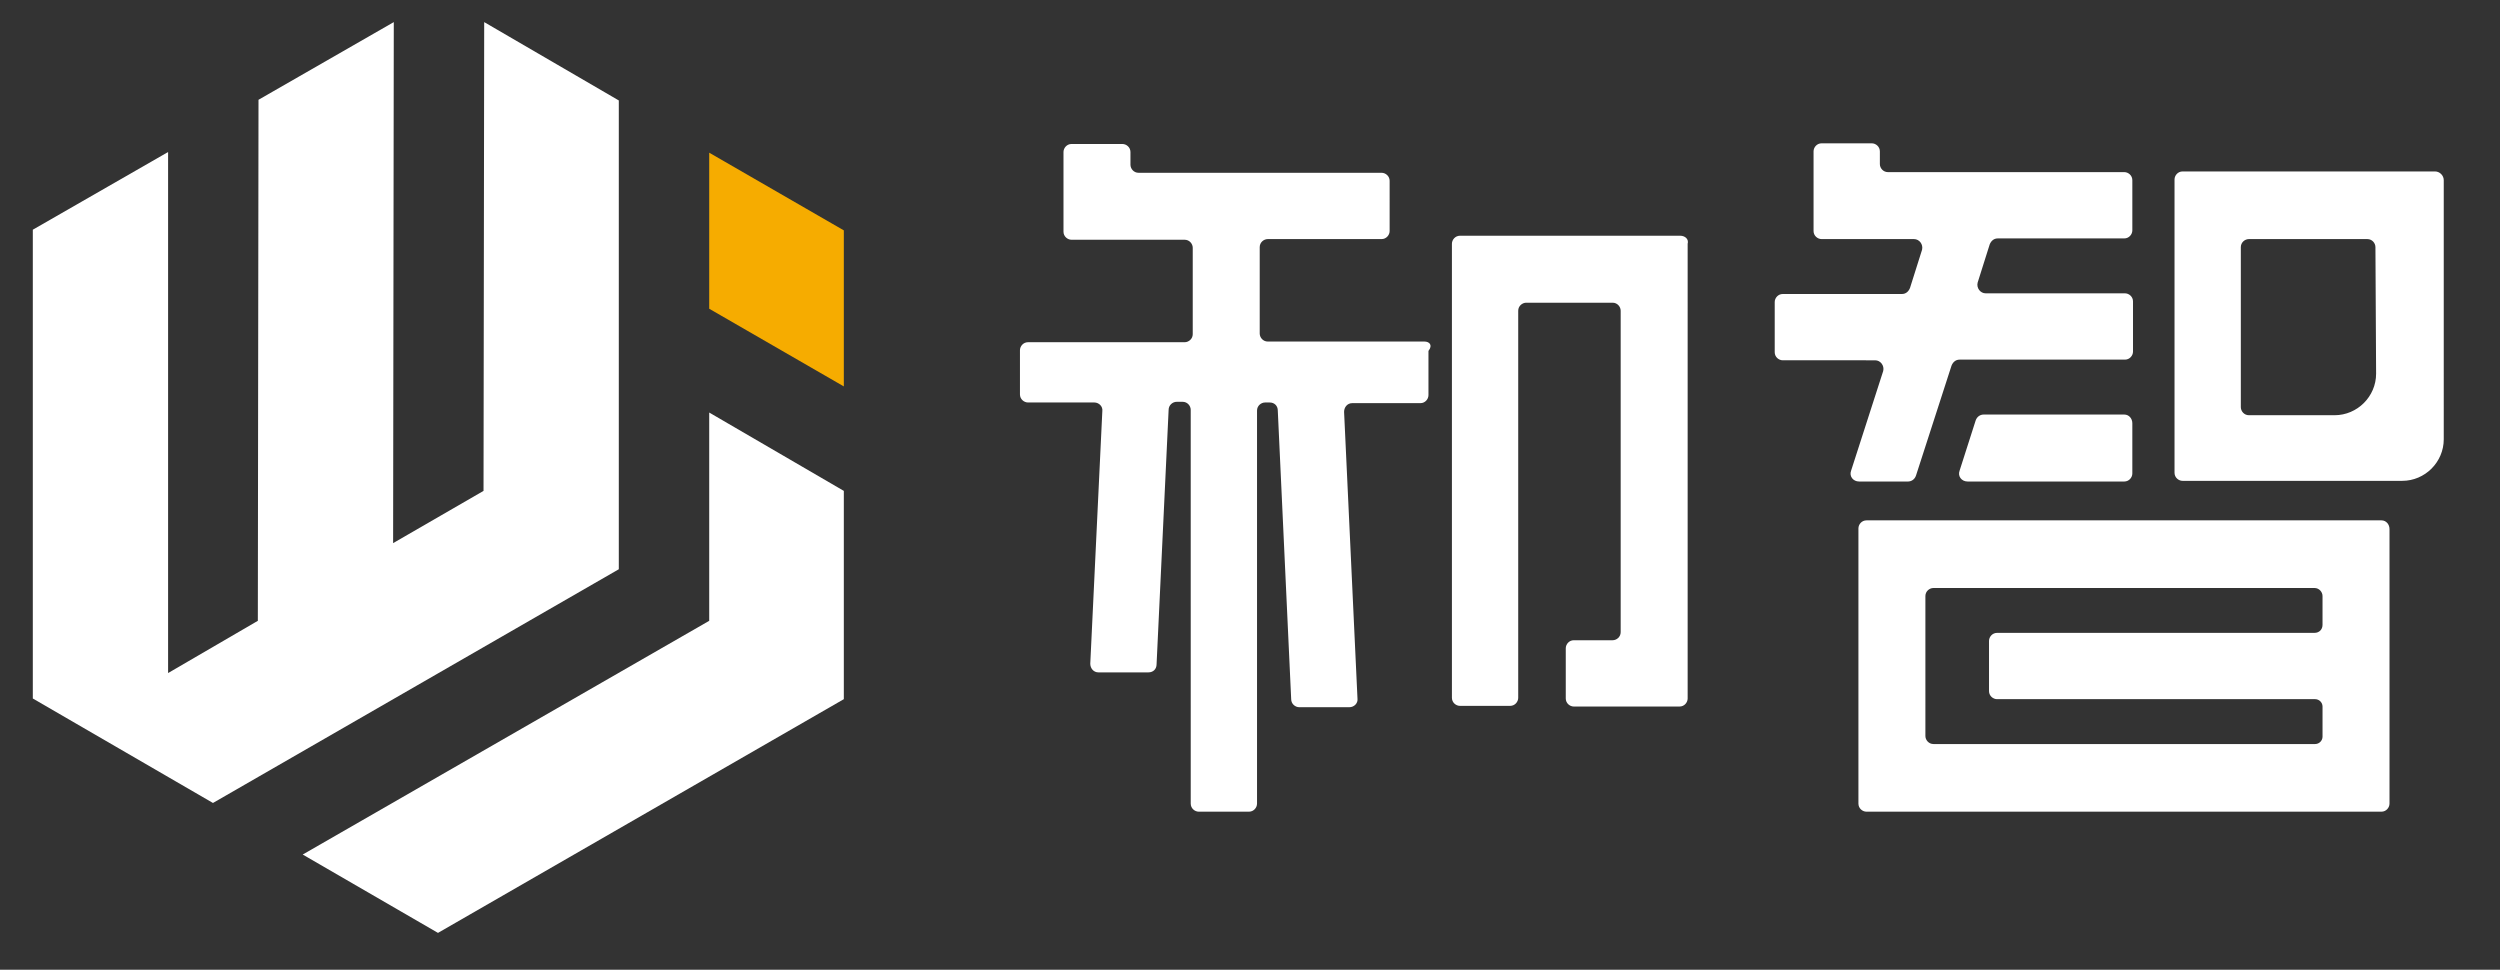
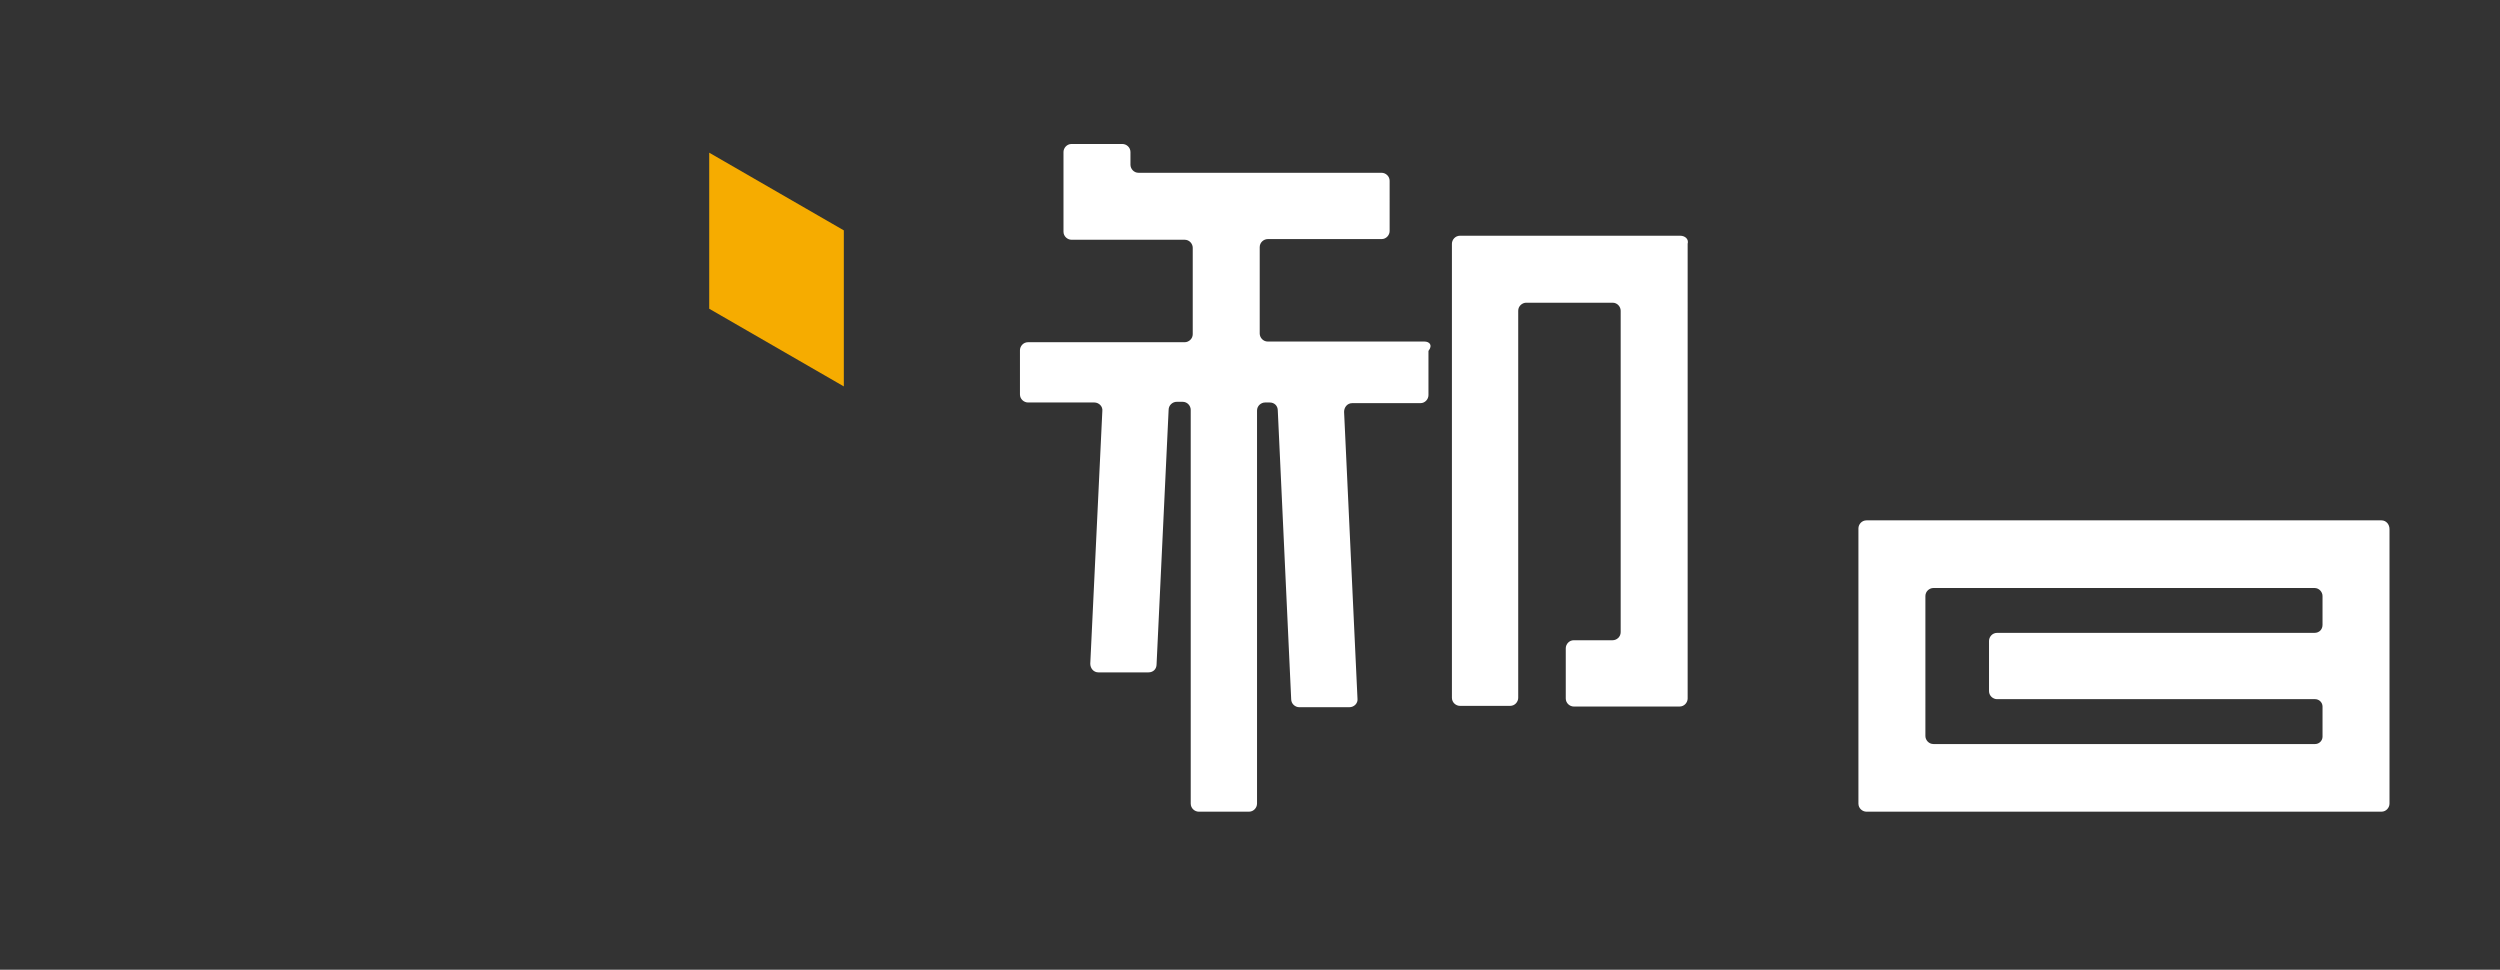
<svg xmlns="http://www.w3.org/2000/svg" version="1.1" id="图层_1" x="0px" y="0px" viewBox="0 0 373.3 144.8" style="enable-background:new 0 0 373.3 144.8;" xml:space="preserve">
  <rect x="0" y="0" width="373.3" height="144.8" fill="#333333" stroke="none" />
  <style type="text/css">
	.st0{display:none;fill:#FFFFFF;}
	.st1{fill:#FFFFFF;}
	.st2{fill:#F6AC00;}
</style>
  <rect x="-68.7" y="-182.3" class="st0" width="507.2" height="507.2" />
  <g>
    <g>
-       <polygon class="st1" points="92.4,15 72.3,3.3 72.2,73.3 58.7,81.1 58.8,3.3 38.6,14.9 38.5,92.7 25.1,100.5 25.1,22.7 4.9,34.3     4.9,104.3 31.8,119.9 92.4,85   " />
-       <polygon class="st1" points="105.9,92.7 45.2,127.6 65.4,139.3 126,104.4 126,73.3 105.9,61.6   " />
      <polygon class="st2" points="105.9,46.1 126,57.7 126,34.4 105.9,22.8   " />
    </g>
    <g>
      <g>
-         <path class="st1" d="M355.6,77.7h-76.9c-0.7,0-1.2,0.6-1.2,1.2V120c0,0.7,0.6,1.2,1.2,1.2h76.9c0.7,0,1.2-0.6,1.2-1.2v-1.4v-6.2     v-8.3v-15V79C356.8,78.3,356.3,77.7,355.6,77.7z M346.8,89.3L346.8,89.3v4c0,0.7-0.5,1.2-1.2,1.2h-47.4c-0.7,0-1.2,0.6-1.2,1.2     v7.5c0,0.7,0.6,1.2,1.2,1.2h47.5c0.6,0,1.1,0.5,1.1,1.1v4.5c0,0.6-0.5,1.1-1.1,1.1h-57c-0.7,0-1.2-0.6-1.2-1.2V89     c0-0.7,0.6-1.2,1.2-1.2h56.9c0.7,0,1.2,0.6,1.2,1.2V89.3z" />
-         <path class="st1" d="M317.2,61.9h-21c-0.5,0-1,0.3-1.2,0.9l-2.4,7.5c-0.3,0.8,0.3,1.6,1.2,1.6h23.4c0.7,0,1.2-0.6,1.2-1.2v-7.5     C318.4,62.5,317.9,61.9,317.2,61.9z" />
-         <path class="st1" d="M284.9,71.9c0.5,0,1-0.3,1.2-0.9l5.3-16.4c0.2-0.5,0.6-0.9,1.2-0.9h24.7c0.7,0,1.2-0.6,1.2-1.2V45     c0-0.7-0.6-1.2-1.2-1.2h-20.8c-0.8,0-1.4-0.8-1.2-1.6l1.8-5.7c0.2-0.5,0.6-0.9,1.2-0.9h18.9c0.7,0,1.2-0.6,1.2-1.2v-7.5     c0-0.7-0.6-1.2-1.2-1.2h-34.1h-1.2c-0.7,0-1.2-0.6-1.2-1.2v-1.9c0-0.7-0.6-1.2-1.2-1.2H272c-0.7,0-1.2,0.6-1.2,1.2v11.9     c0,0.7,0.6,1.2,1.2,1.2h11.2h2.6c0.8,0,1.4,0.8,1.2,1.6l-1.8,5.7c-0.2,0.5-0.6,0.9-1.2,0.9h-17.8c-0.7,0-1.2,0.6-1.2,1.2v7.5     c0,0.7,0.6,1.2,1.2,1.2H280c0.8,0,1.4,0.8,1.2,1.6l-4.8,14.9c-0.3,0.8,0.3,1.6,1.2,1.6C277.6,71.9,284.9,71.9,284.9,71.9z" />
-         <path class="st1" d="M363.6,25.6h-37.7c-0.7,0-1.2,0.6-1.2,1.2v43.8c0,0.7,0.6,1.2,1.2,1.2h32.8c3.4,0,6.2-2.8,6.2-6.2V26.9     C364.9,26.2,364.3,25.6,363.6,25.6z M354.8,55.8c0,3.4-2.8,6.2-6.2,6.2h-12.8c-0.7,0-1.2-0.6-1.2-1.2V36.9c0-0.7,0.6-1.2,1.2-1.2     h17.7c0.7,0,1.2,0.6,1.2,1.2L354.8,55.8L354.8,55.8z" />
+         <path class="st1" d="M355.6,77.7h-76.9c-0.7,0-1.2,0.6-1.2,1.2V120c0,0.7,0.6,1.2,1.2,1.2h76.9c0.7,0,1.2-0.6,1.2-1.2v-1.4v-6.2     v-15V79C356.8,78.3,356.3,77.7,355.6,77.7z M346.8,89.3L346.8,89.3v4c0,0.7-0.5,1.2-1.2,1.2h-47.4c-0.7,0-1.2,0.6-1.2,1.2     v7.5c0,0.7,0.6,1.2,1.2,1.2h47.5c0.6,0,1.1,0.5,1.1,1.1v4.5c0,0.6-0.5,1.1-1.1,1.1h-57c-0.7,0-1.2-0.6-1.2-1.2V89     c0-0.7,0.6-1.2,1.2-1.2h56.9c0.7,0,1.2,0.6,1.2,1.2V89.3z" />
      </g>
      <g>
        <path class="st1" d="M212.7,51h-23.4c-0.7,0-1.2-0.6-1.2-1.2V36.9c0-0.7,0.6-1.2,1.2-1.2h17c0.7,0,1.2-0.6,1.2-1.2V27     c0-0.7-0.6-1.2-1.2-1.2h-35.2H170c-0.7,0-1.2-0.6-1.2-1.2v-1.9c0-0.7-0.6-1.2-1.2-1.2l0,0H160l0,0c-0.7,0-1.2,0.6-1.2,1.2v7     c0,0.1,0,0.3,0,0.4v4.5c0,0.7,0.6,1.2,1.2,1.2h4.9h6.3h5.7c0.7,0,1.2,0.6,1.2,1.2v12.9c0,0.7-0.6,1.2-1.2,1.2h-23.4     c-0.7,0-1.2,0.6-1.2,1.2v6.6c0,0.7,0.6,1.2,1.2,1.2h9.9c0.7,0,1.3,0.6,1.2,1.3l-1.8,37.7c0,0.7,0.5,1.3,1.2,1.3h7.5     c0.7,0,1.2-0.5,1.2-1.2l1.8-38c0-0.7,0.6-1.2,1.2-1.2h0.9c0.7,0,1.2,0.6,1.2,1.2V120c0,0.7,0.6,1.2,1.2,1.2h7.5     c0.7,0,1.2-0.6,1.2-1.2V61.3c0-0.7,0.6-1.2,1.2-1.2h0.7c0.7,0,1.2,0.5,1.2,1.2l2,43.1c0,0.7,0.6,1.2,1.2,1.2h7.5     c0.7,0,1.3-0.6,1.2-1.3l-2-42.8c0-0.7,0.5-1.3,1.2-1.3h10.2c0.7,0,1.2-0.6,1.2-1.2v-6.6C214,51.5,213.4,51,212.7,51z" />
        <path class="st1" d="M250.9,35.2H218c-0.7,0-1.2,0.6-1.2,1.2v67.8c0,0.7,0.6,1.2,1.2,1.2h7.5c0.7,0,1.2-0.6,1.2-1.2V46.4     c0-0.7,0.6-1.2,1.2-1.2h12.9c0.7,0,1.2,0.6,1.2,1.2v46.8l0,0v1.2c0,0.7-0.6,1.2-1.2,1.2H235c-0.7,0-1.2,0.6-1.2,1.2v7.5     c0,0.7,0.6,1.2,1.2,1.2h15.8c0.7,0,1.2-0.6,1.2-1.2v-11v-0.2V36.4C252.2,35.7,251.6,35.2,250.9,35.2z" />
      </g>
    </g>
  </g>
</svg>